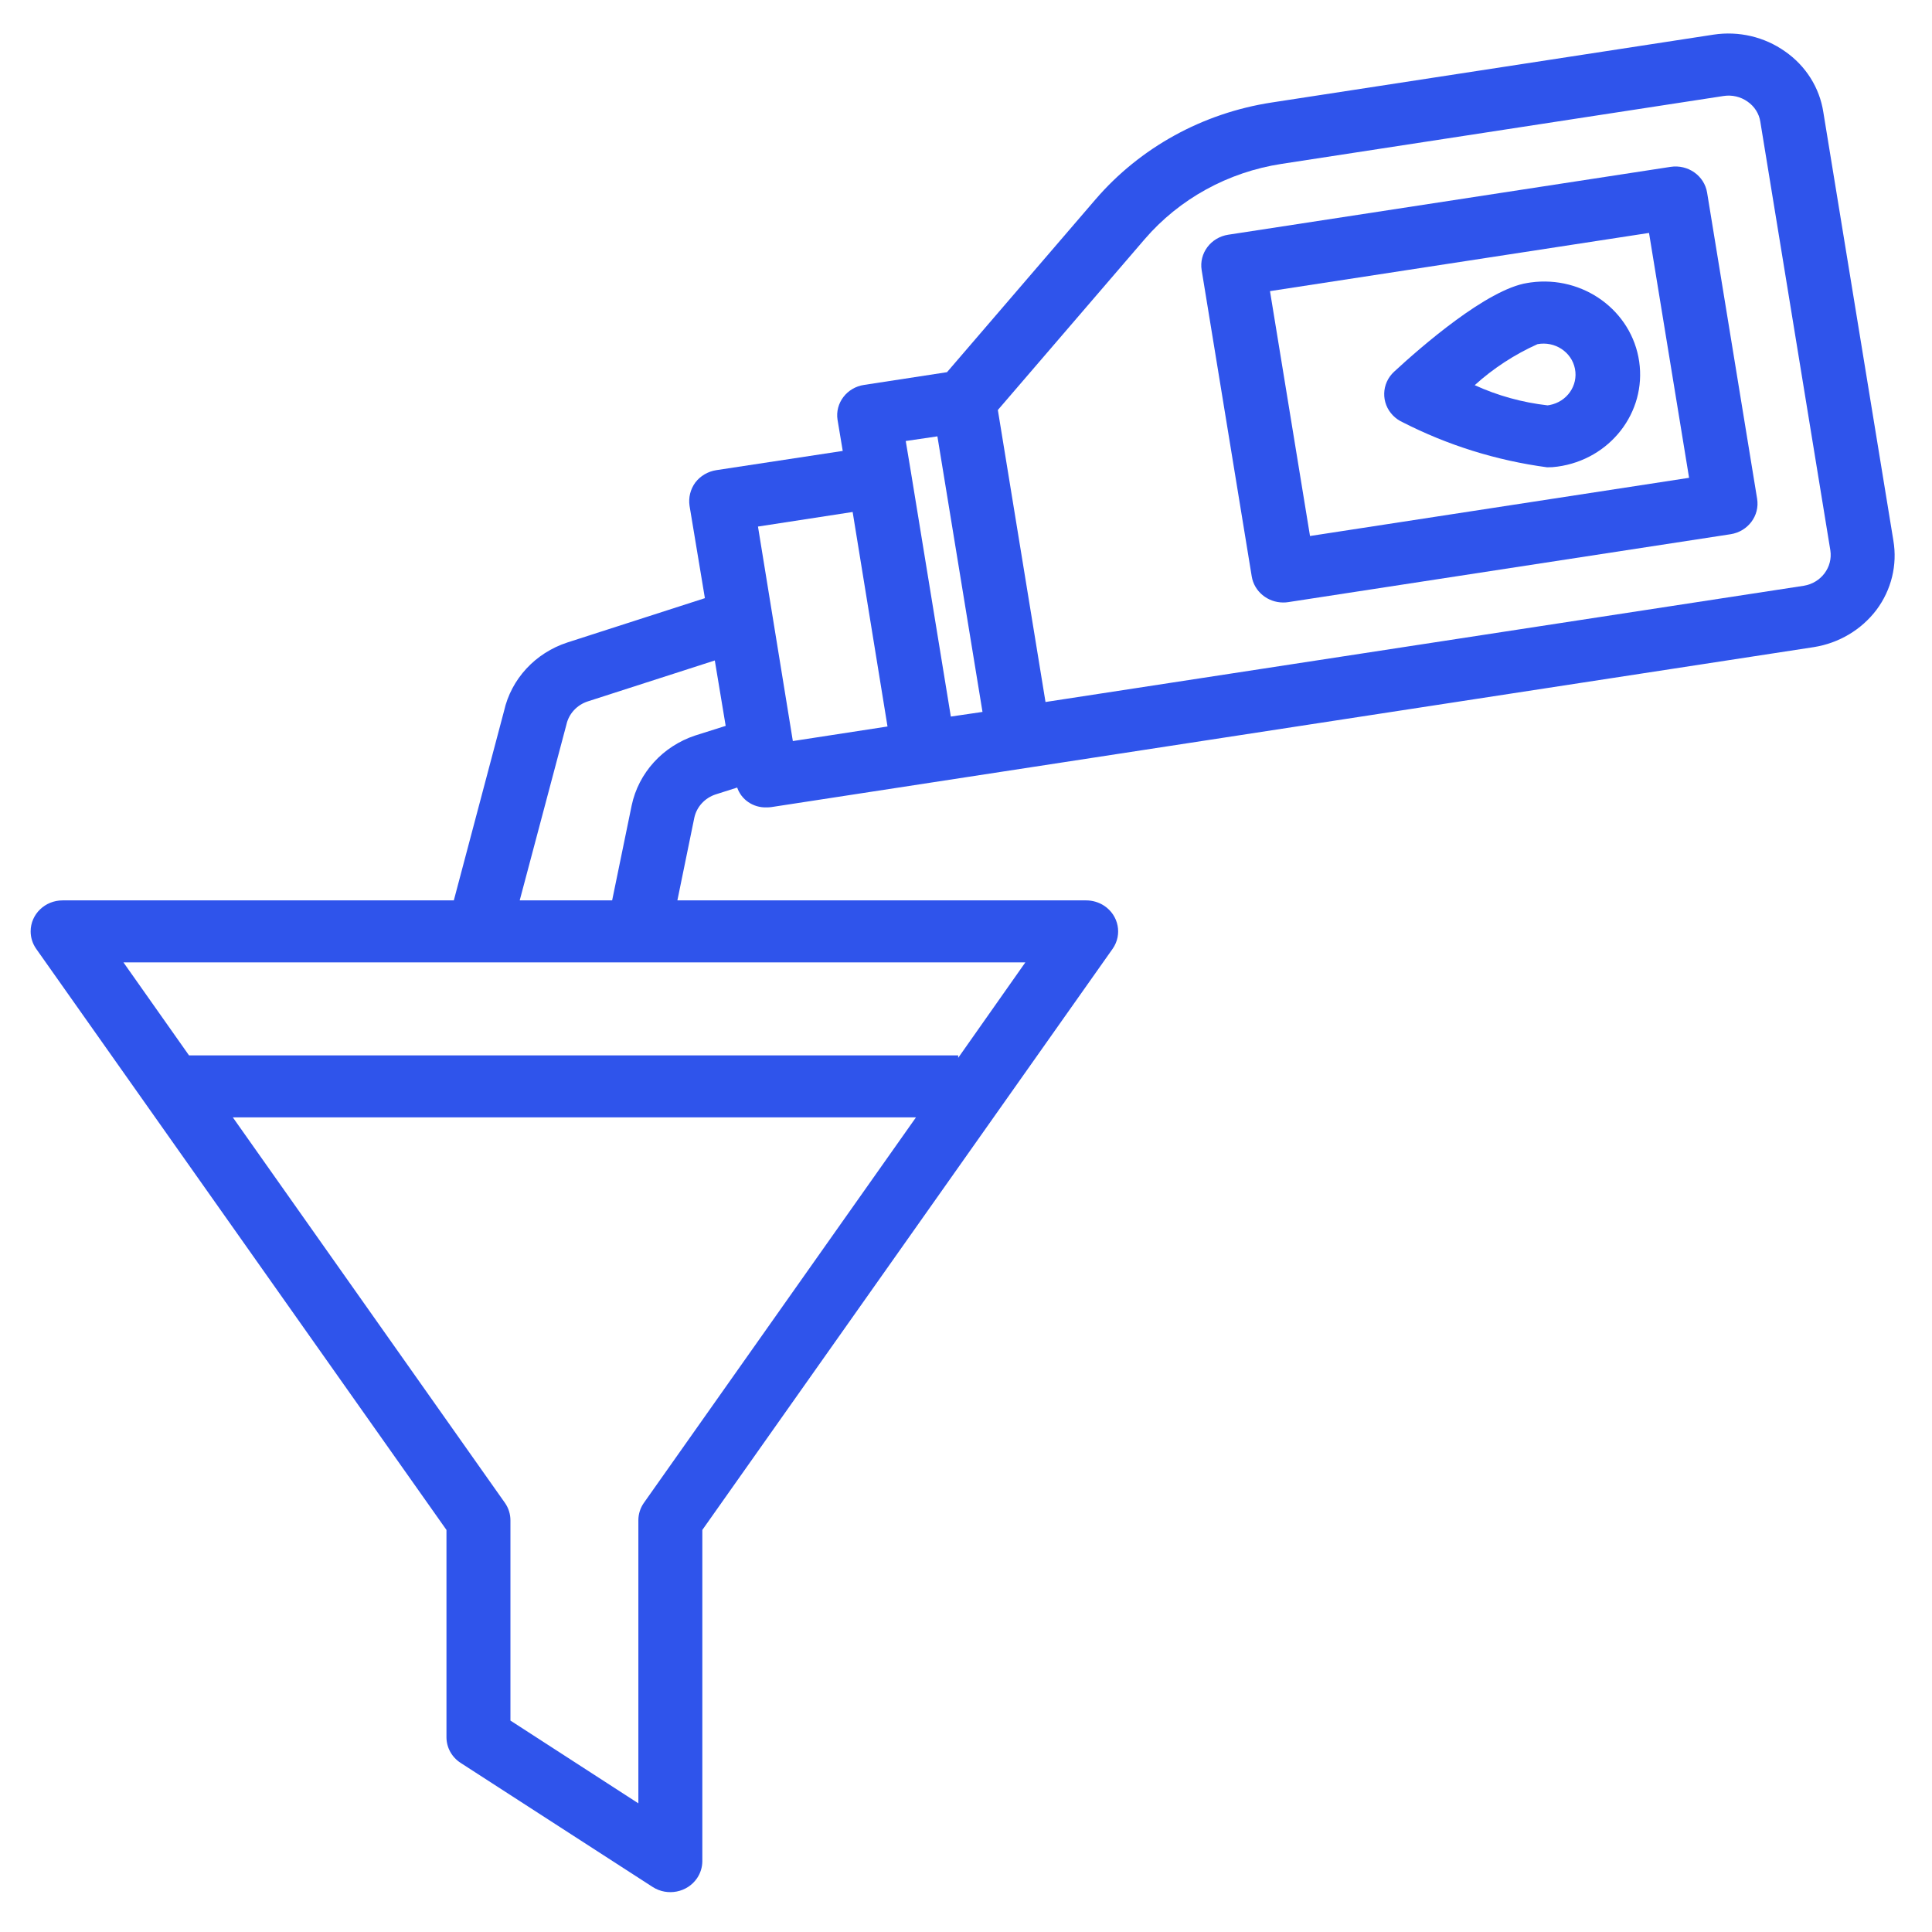
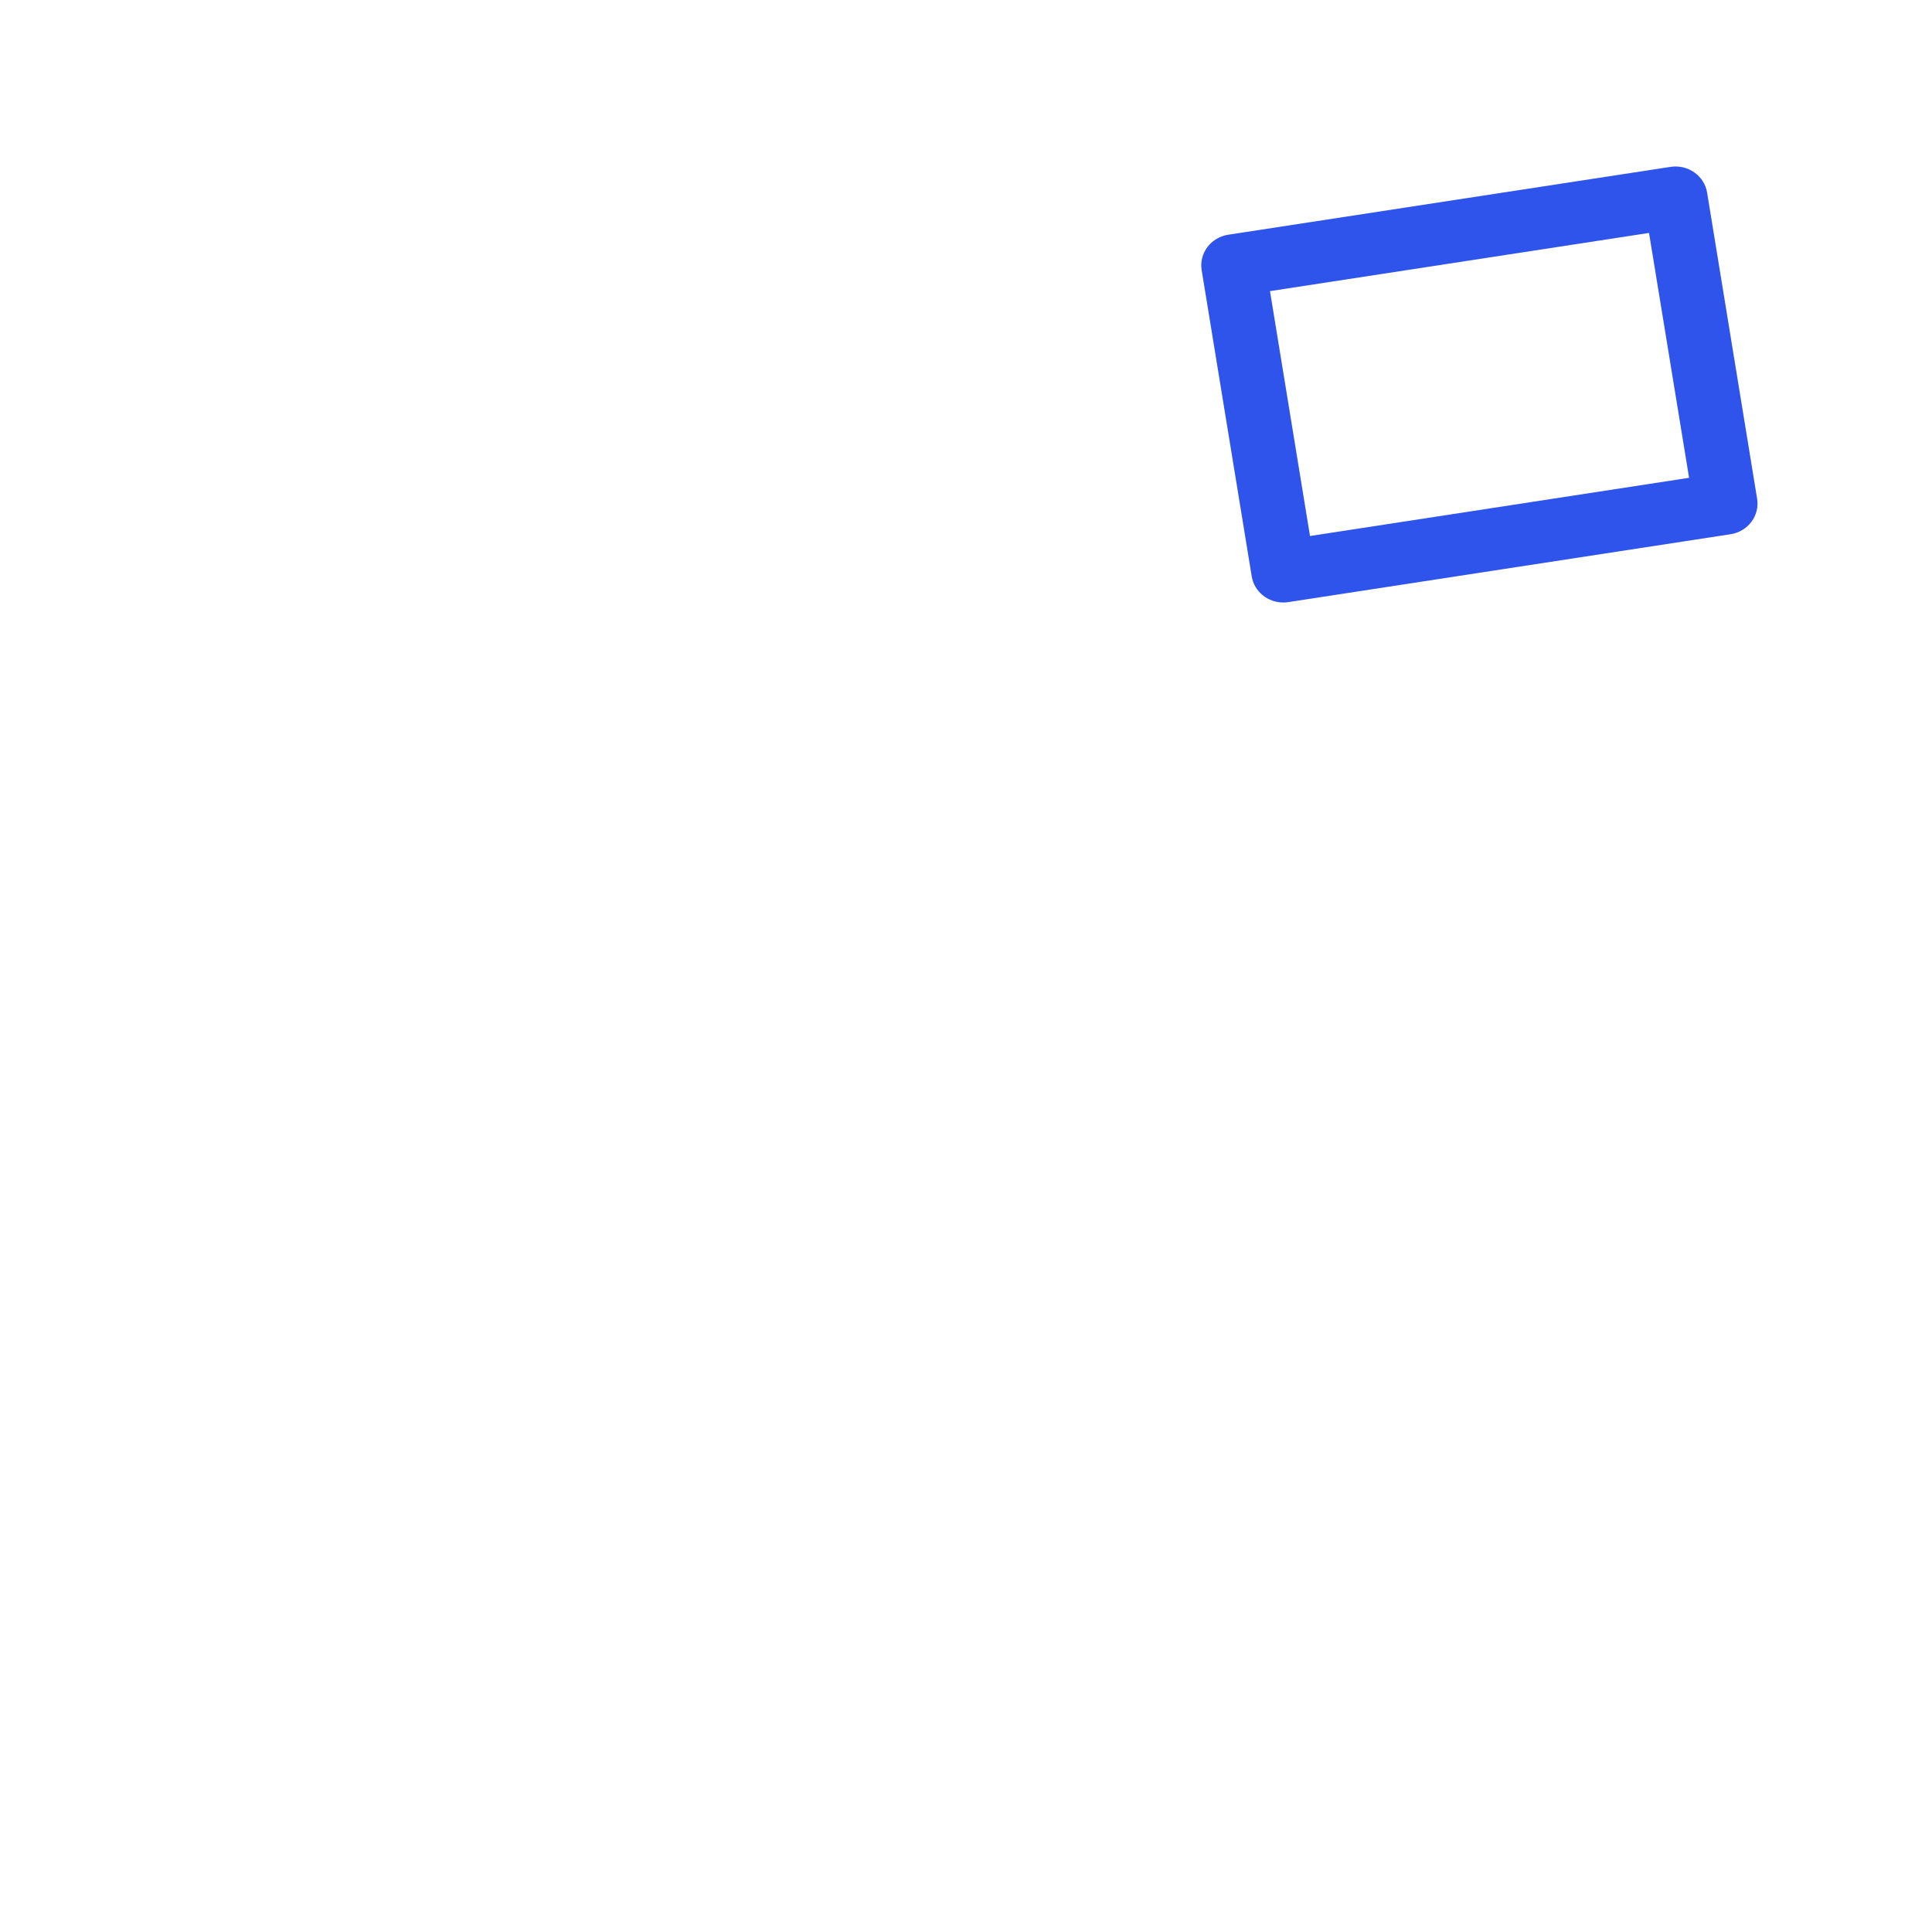
<svg xmlns="http://www.w3.org/2000/svg" width="512" height="512" viewBox="0 0 512 512" fill="none">
  <rect width="512" height="512" fill="#E5E5E5" />
  <rect width="512" height="512" fill="white" />
-   <path d="M483.2 29.713C482.205 23.233 478.539 17.422 473.03 13.612C467.584 9.761 460.782 8.17 454.129 9.176C442.411 10.973 348.711 25.369 336.993 27.166C318.728 29.97 302.126 39.108 290.292 52.878C287.675 55.928 274.559 71.176 250.964 98.634C237.795 100.656 230.474 101.776 229.012 102.002C224.425 102.669 221.267 106.817 221.956 111.264C221.967 111.305 221.967 111.335 221.977 111.366C222.072 111.91 222.517 114.621 223.333 119.499C203.246 122.559 192.089 124.253 189.854 124.592C187.618 124.931 185.605 126.112 184.26 127.878C182.957 129.664 182.416 131.872 182.734 134.039C183.01 135.671 184.366 143.835 186.803 158.518C164.935 165.562 152.783 169.485 150.357 170.265C141.86 173.038 135.482 179.928 133.575 188.42C132.685 191.767 128.256 208.494 120.268 238.611C58.077 238.611 23.517 238.611 16.609 238.611C11.926 238.601 8.123 242.277 8.123 246.815C8.123 248.458 8.621 250.06 9.574 251.426C16.821 261.694 53.076 313.036 118.318 405.45C118.318 438.422 118.318 456.74 118.318 460.406C118.329 463.158 119.759 465.715 122.133 467.224C127.218 470.51 167.902 496.797 172.987 500.083C176.897 502.578 182.152 501.531 184.726 497.742C185.627 496.407 186.114 494.856 186.125 493.265C186.125 487.412 186.125 458.137 186.125 405.45C251.367 313.036 287.622 261.694 294.869 251.426C297.486 247.668 296.469 242.564 292.591 240.018C291.192 239.104 289.529 238.611 287.834 238.611C280.608 238.611 244.501 238.611 179.514 238.611C182.205 225.447 183.709 218.136 184.006 216.678C184.641 213.793 186.803 211.451 189.684 210.517C190.257 210.332 194.791 208.895 195.363 208.71C196.454 211.924 199.59 214.059 203.076 213.967C203.532 213.977 203.987 213.947 204.432 213.885C232.053 209.644 453.037 175.738 480.658 171.497C487.311 170.45 493.276 166.907 497.27 161.64C501.243 156.331 502.864 149.708 501.762 143.239C498.054 120.536 485.055 41.069 483.2 29.713ZM170.614 398.303C169.671 399.659 169.173 401.261 169.173 402.904C169.173 407.904 169.173 432.908 169.173 477.903L135.27 455.97C135.27 424.128 135.27 406.446 135.27 402.904C135.27 401.261 134.772 399.659 133.829 398.303C129.019 391.496 104.98 357.425 61.7 296.113H242.743C204.273 350.618 180.234 384.677 170.614 398.303ZM271.73 255.04L253.931 280.341V279.684H50.089L32.713 255.04H271.73ZM184.26 194.909C175.636 197.753 169.215 204.818 167.393 213.474C167.044 215.148 165.327 223.527 162.223 238.611H137.728C145.155 210.661 149.276 195.135 150.103 192.034C150.738 189.149 152.9 186.807 155.781 185.873C158.027 185.154 169.237 181.54 189.43 175.03L192.312 192.363C188.021 193.718 185.33 194.57 184.26 194.909ZM210.111 196.388L200.872 139.542L225.961 135.682L235.199 192.527L210.111 196.388ZM251.981 189.898L241.387 125.003L240.031 116.87L248.422 115.638L260.372 188.666L251.981 189.898ZM277.07 186.037L264.441 108.655C287.781 81.496 300.749 66.412 303.345 63.393C312.541 52.703 325.435 45.608 339.621 43.431C351.339 41.634 445.038 27.238 456.756 25.441C458.992 25.092 461.28 25.626 463.113 26.92C464.946 28.183 466.175 30.103 466.503 32.259C468.357 43.616 483.211 134.511 485.065 145.868C485.733 150.324 482.607 154.483 478.03 155.232C451.236 159.34 384.246 169.608 277.07 186.037Z" fill="#2F54EB" />
-   <path d="M325.499 62.202C320.88 62.91 317.722 67.12 318.453 71.597C319.788 79.709 330.383 144.625 331.718 152.737C332.364 156.721 335.913 159.669 340.077 159.669C340.522 159.669 340.967 159.638 341.412 159.566C353.13 157.759 446.893 143.383 458.61 141.576C463.23 140.867 466.387 136.657 465.656 132.18C464.332 124.068 453.726 59.162 452.402 51.05C451.671 46.563 447.327 43.513 442.708 44.222C419.262 47.816 337.217 60.404 325.499 62.202ZM347.165 142.048L336.56 77.152L437.008 61.729L447.624 126.625L347.165 142.048Z" fill="#2F54EB" />
-   <path d="M369.446 98.51C366.066 101.642 365.939 106.838 369.17 110.123C369.88 110.842 370.706 111.427 371.639 111.859C383.611 117.989 396.6 122.045 410.013 123.842C410.934 123.852 411.856 123.79 412.767 123.657C426.678 121.757 436.361 109.292 434.401 95.809C432.441 82.338 419.579 72.953 405.669 74.852C405.383 74.893 405.086 74.934 404.8 74.986C394.099 76.629 376.512 91.98 369.446 98.51ZM390.815 102.073C395.731 97.617 401.346 93.951 407.449 91.209C412.047 90.347 416.496 93.263 417.376 97.719C418.266 102.176 415.257 106.478 410.659 107.341C410.479 107.371 410.299 107.402 410.118 107.423C403.433 106.663 396.907 104.856 390.815 102.073Z" fill="#2F54EB" />
+   <path d="M325.499 62.202C320.88 62.91 317.722 67.12 318.453 71.597C319.788 79.709 330.383 144.625 331.718 152.737C332.364 156.721 335.913 159.669 340.077 159.669C340.522 159.669 340.967 159.638 341.412 159.566C353.13 157.759 446.893 143.383 458.61 141.576C463.23 140.867 466.387 136.657 465.656 132.18C464.332 124.068 453.726 59.162 452.402 51.05C451.671 46.563 447.327 43.513 442.708 44.222C419.262 47.816 337.217 60.404 325.499 62.202M347.165 142.048L336.56 77.152L437.008 61.729L447.624 126.625L347.165 142.048Z" fill="#2F54EB" />
</svg>